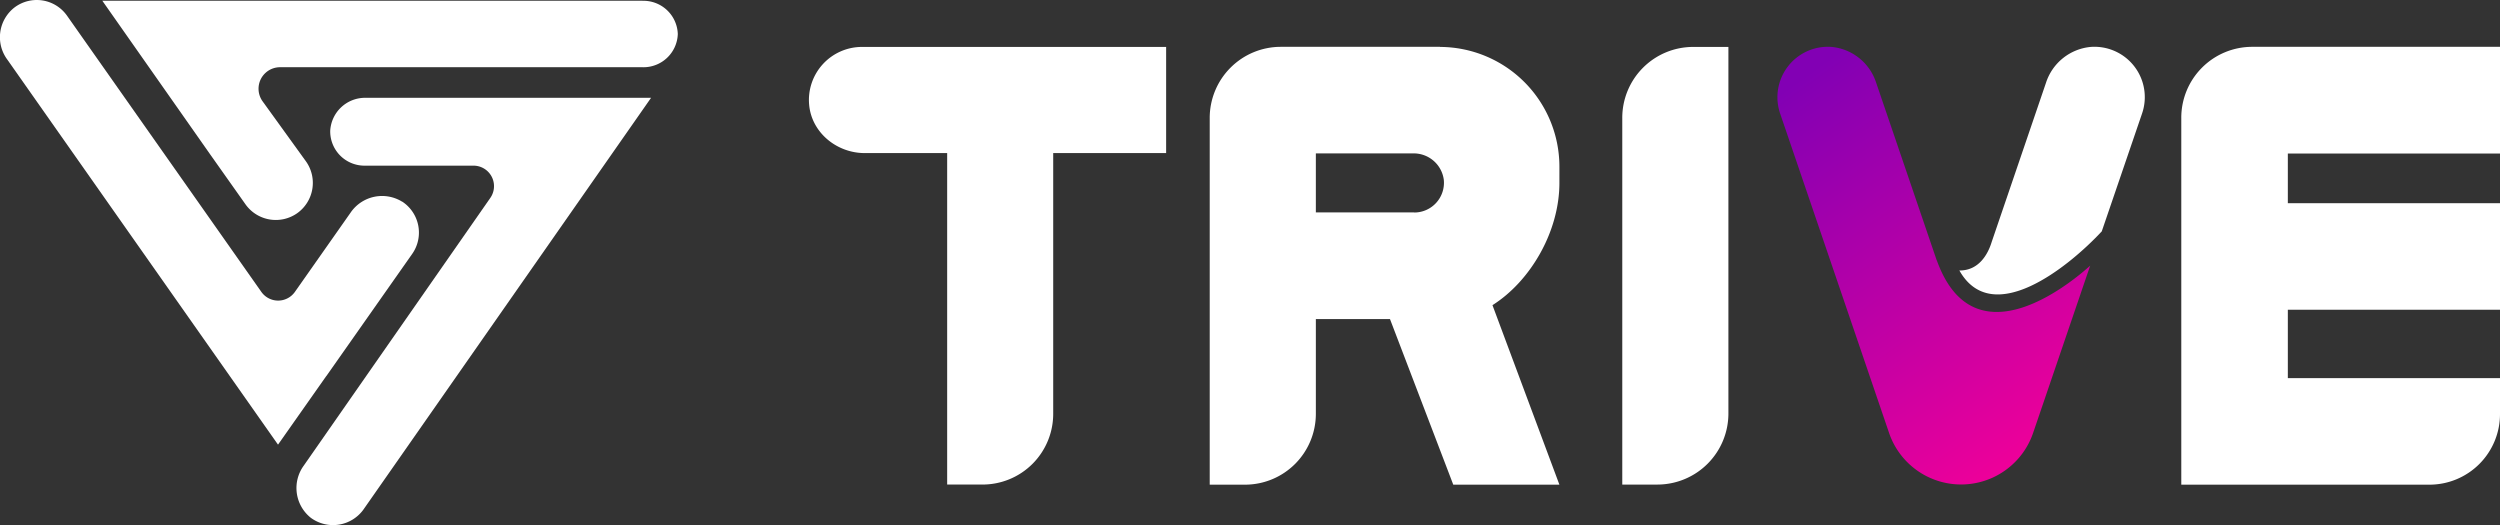
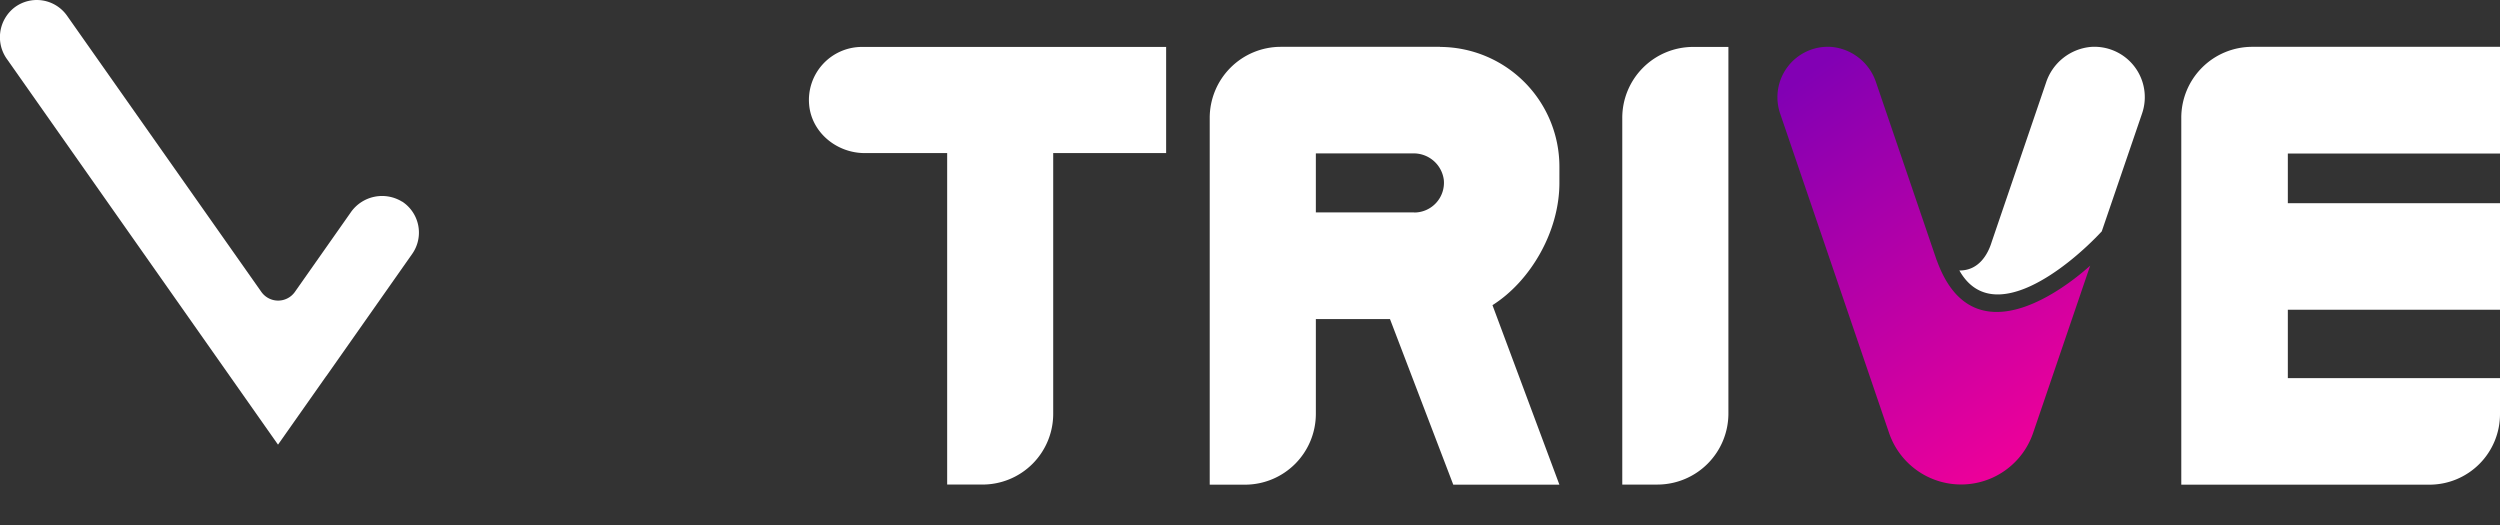
<svg xmlns="http://www.w3.org/2000/svg" width="580" height="121.82" viewBox="0 0 580 121.82">
  <rect x="0" y="0" width="580" height="121.82" fill="#333333" stroke="none" />
  <defs>
    <linearGradient id="a" x1="0.812" y1="0.953" x2="0.304" y2="-0.045" gradientUnits="objectBoundingBox">
      <stop offset="0" stop-color="#f00099" />
      <stop offset="1" stop-color="#8200b4" />
    </linearGradient>
  </defs>
  <g transform="translate(0 0)">
-     <path d="M111.436,9.62H45.2A8.1,8.1,0,0,0,37,17.254a7.949,7.949,0,0,0,7.87,8.106H70.248a4.759,4.759,0,0,1,3.888,7.493L30.851,94.966a8.825,8.825,0,0,0,1.673,12.111,8.7,8.7,0,0,0,12.182-1.932L111.436,9.62Z" transform="translate(39.611 13.072)" fill="#fff" />
    <path d="M93.3,46.8a8.846,8.846,0,0,0-11.97,2.521L68.4,67.722a4.759,4.759,0,0,1-7.776,0L15.546,3.653A8.584,8.584,0,0,0,3.364,1.721,8.729,8.729,0,0,0,1.691,13.833L34.538,60.558h0l29.949,42.6L75.609,87.35a1.731,1.731,0,0,1,.118-.141l19.887-28.3A8.6,8.6,0,0,0,93.3,46.774Z" transform="translate(0.013 0.001)" fill="#fff" />
-     <path d="M135.369.07H10.06L34.919,35.485l8.365,11.829a8.627,8.627,0,0,0,11.994,2.05h0a8.627,8.627,0,0,0,2.05-11.994l-10.109-14A4.991,4.991,0,0,1,51.3,15.5h84.073a7.976,7.976,0,0,0,8.2-7.705,7.976,7.976,0,0,0-8.2-7.705Z" transform="translate(13.676 0.097)" fill="#fff" />
    <g transform="translate(187.673 10.856)">
      <path d="M91.891,4.62A12.309,12.309,0,0,0,79.638,18.03c.566,6.458,6.409,11.218,12.889,11.218H111.66v76.9h8.2a16.4,16.4,0,0,0,16.4-16.4v-60.5h26.2V4.62h-70.6Z" transform="translate(-79.59 -4.588)" fill="#fff" />
      <path d="M231.157,4.61A16.449,16.449,0,0,0,214.71,21.061v85.128h57.565a16.373,16.373,0,0,0,16.376-16.38V81.466H239.428V65.6h49.223V40.881H239.428V29.357h49.223V4.61H231.134Z" transform="translate(103.676 -4.601)" fill="#fff" />
      <path d="M159.67,21.094v85.058h8.176a16.489,16.489,0,0,0,16.447-16.5V4.62h-8.2A16.449,16.449,0,0,0,159.67,21.094Z" transform="translate(29.024 -4.588)" fill="#fff" />
      <path d="M172.468,4.61H135.5A16.494,16.494,0,0,0,119.05,21.131v85.058h8.224a16.444,16.444,0,0,0,16.4-16.474V67.773h17.2l14.68,38.416h24.623L184.65,64.544c8.836-5.586,15.528-17.087,15.528-28.353h0V32.468a27.783,27.783,0,0,0-27.71-27.834ZM166.53,43.026H143.673V29.333h22.573a7.04,7.04,0,0,1,7.116,6.151,6.9,6.9,0,0,1-6.833,7.565Z" transform="translate(-26.069 -4.601)" fill="#fff" />
      <g transform="translate(224.682)">
        <path d="M211.907,54.154l-14.044-41.2a12.056,12.056,0,0,0-10.344-8.32,11.707,11.707,0,0,0-11.947,15.437L200.856,94.2a17.653,17.653,0,0,0,33.412,0L247.51,55.38c-3.794,3.417-26.838,23.073-35.58-1.226Z" transform="translate(-174.943 -4.605)" fill="url(#a)" />
        <path d="M223.3,4.639a12.091,12.091,0,0,0-10.344,8.318L200.353,49.9c-.848,2.78-2.945,6.645-7.493,6.6,7.587,13.455,25.212-.683,33.035-9.072l9.355-27.357A11.683,11.683,0,0,0,223.3,4.639Z" transform="translate(-150.642 -4.606)" fill="#fff" />
      </g>
    </g>
  </g>
</svg>